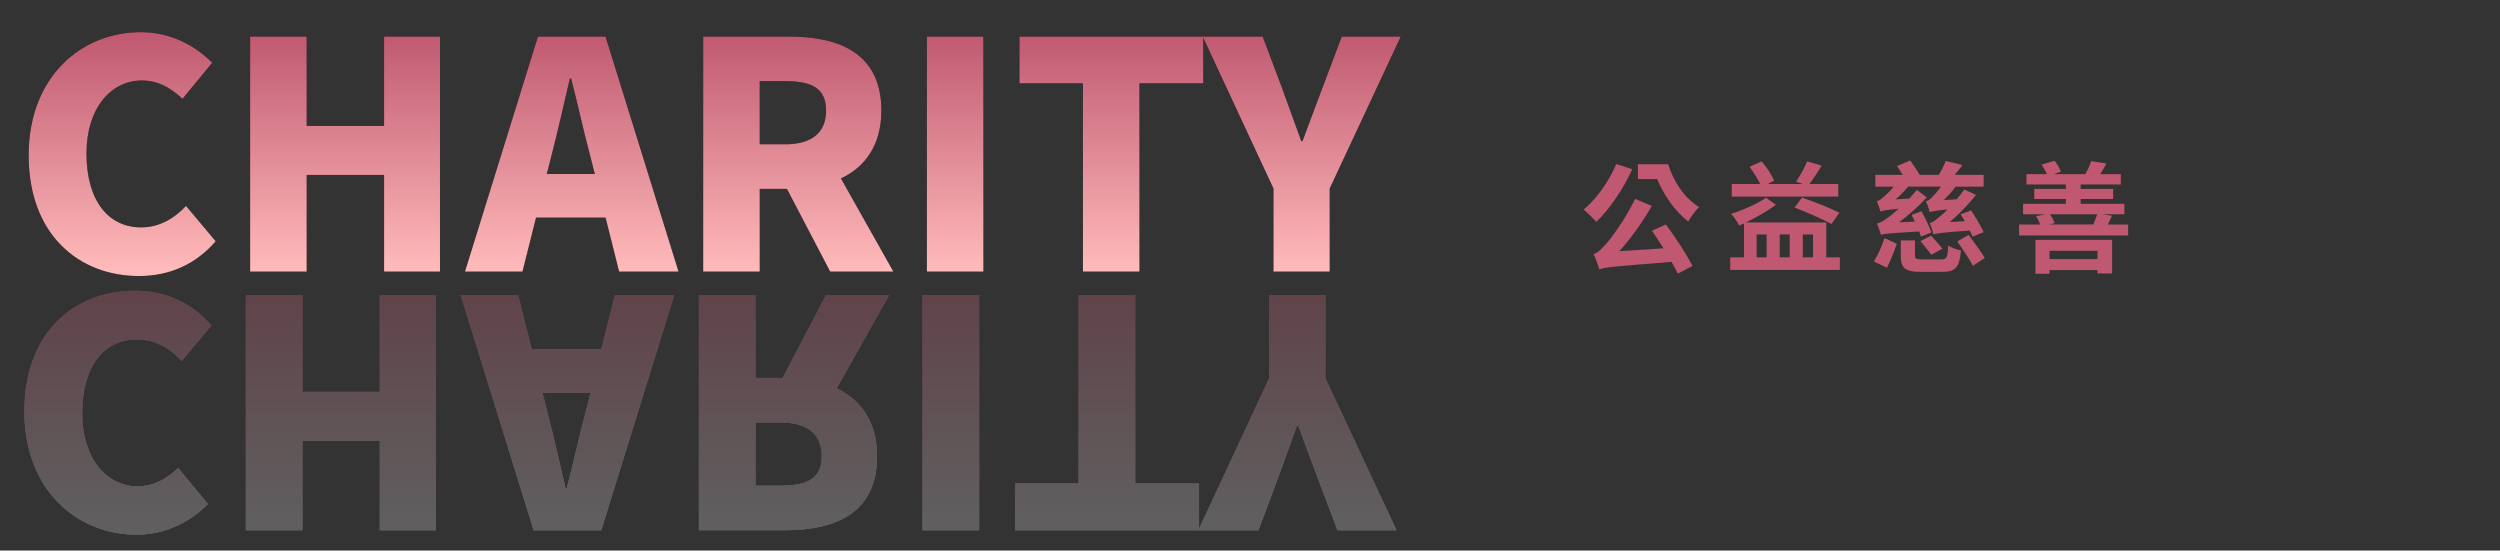
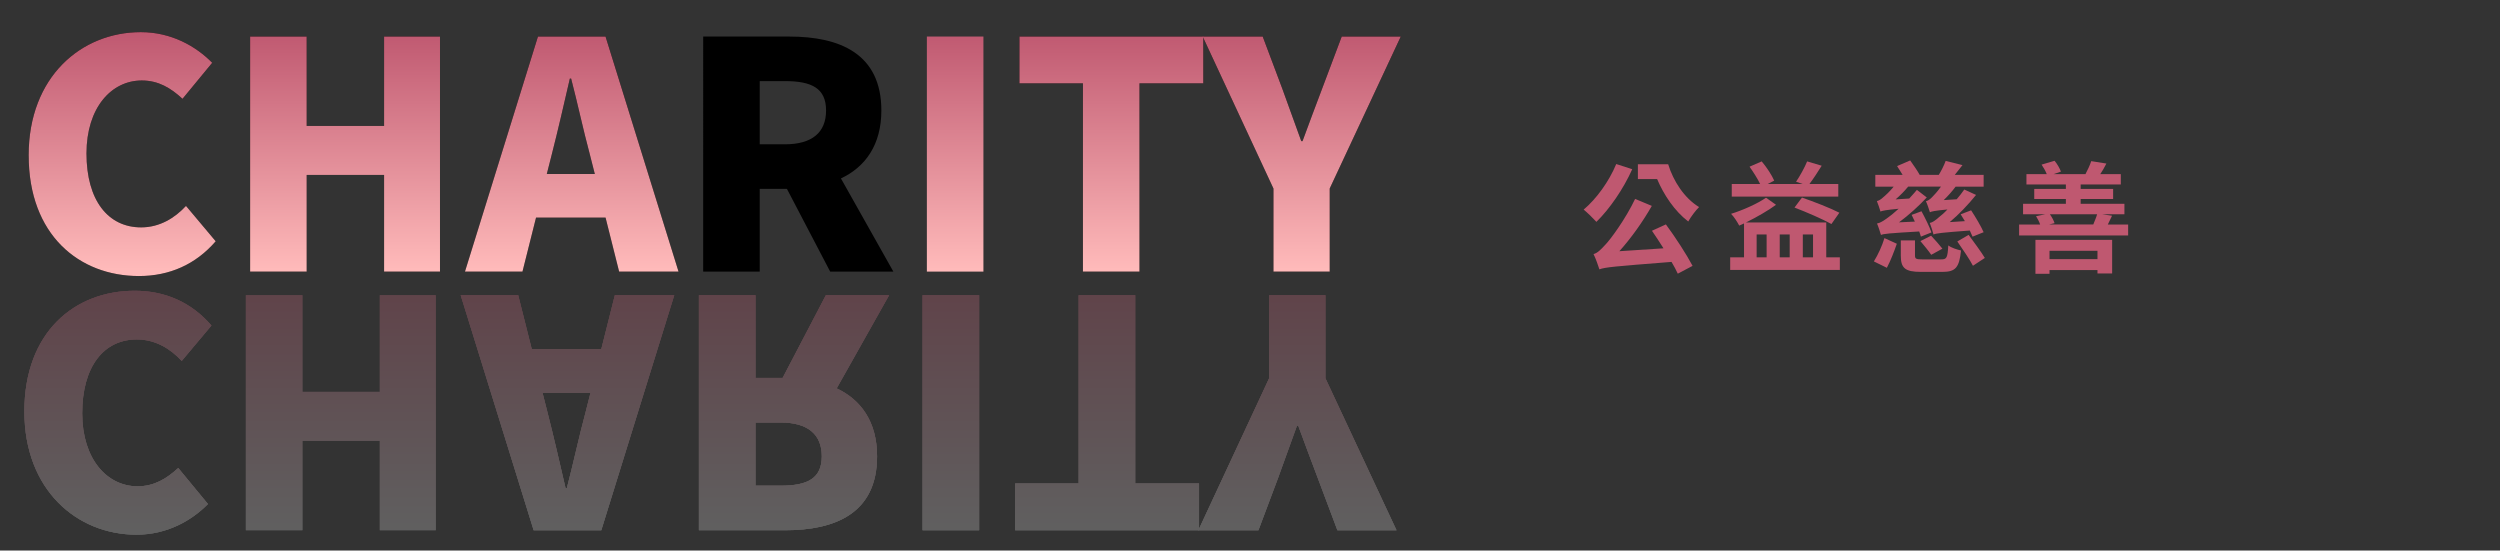
<svg xmlns="http://www.w3.org/2000/svg" id="_層_1" viewBox="0 0 277 61">
  <rect x="0" y="0" width="277" height="61" fill="#333333" stroke="none" />
  <defs>
    <linearGradient id="_增漸層色票_16" x1="78.716" y1="59.24" x2="78.716" y2="32.217" gradientTransform="matrix(1, 0, 0, 1, 0, 0)" gradientUnits="userSpaceOnUse">
      <stop offset="0" stop-color="#fff" />
      <stop offset="1" stop-color="#ff7b99" />
    </linearGradient>
    <linearGradient id="_命名漸層_6" x1="79.19" y1="30.584" x2="79.19" y2="3.561" gradientTransform="matrix(1, 0, 0, 1, 0, 0)" gradientUnits="userSpaceOnUse">
      <stop offset=".027" stop-color="#ffbaba" />
      <stop offset="1" stop-color="#bf5870" />
    </linearGradient>
  </defs>
  <g>
    <g opacity=".22">
      <g>
        <g>
          <path d="M14.918,32.217c3.395,0,6.3,1.295,8.506,3.851l-3.291,3.921c-1.225-1.331-2.905-2.381-4.971-2.381-3.675,0-6.055,3.011-6.055,8.191,0,5.075,2.765,8.085,6.125,8.085,1.855,0,3.22-.84,4.516-2.029l3.29,3.99c-1.785,1.82-4.516,3.396-7.911,3.396-6.616,0-12.426-4.971-12.426-13.652,0-8.82,5.601-13.371,12.216-13.371Z" fill="url(#_增漸層色票_16)" />
-           <path d="M27.241,32.707h6.266v10.711h8.576v-10.711h6.195v26.043h-6.195v-9.906h-8.576v9.906h-6.266v-26.043Z" fill="url(#_增漸層色票_16)" />
          <path d="M68.126,32.707h6.581l-8.086,26.043h-7.491l-8.086-26.043h6.371l1.505,5.985h7.701l1.505-5.985Zm-8.016,10.816l.56,2.205c.665,2.59,1.365,5.636,1.995,8.366h.14c.7-2.661,1.365-5.776,2.065-8.366l.56-2.205h-5.32Z" fill="url(#_增漸層色票_16)" />
          <path d="M98.511,32.707l-5.811,10.326c2.695,1.26,4.48,3.71,4.48,7.525,0,6.301-4.621,8.191-10.186,8.191h-9.556v-26.043h6.266v9.171h3.01l4.795-9.171h7.001Zm-14.807,21.107h2.8c2.976,0,4.551-.806,4.551-3.256s-1.575-3.745-4.551-3.745h-2.8v7.001Z" fill="url(#_增漸層色票_16)" />
          <path d="M102.223,32.707h6.266v26.043h-6.266v-26.043Z" fill="url(#_增漸層色票_16)" />
          <path d="M119.516,32.707h6.266v20.862h7.071v5.181h-20.372v-5.181h7.036v-20.862Z" fill="url(#_增漸層色票_16)" />
          <path d="M140.624,32.707h6.231v9.206l7.875,16.837h-6.545l-2.171-5.775c-.734-1.961-1.435-3.781-2.17-5.812h-.14c-.735,2.03-1.4,3.851-2.101,5.812l-2.17,5.775h-6.651l7.84-16.837v-9.206Z" fill="url(#_增漸層色票_16)" />
        </g>
        <g>
          <path d="M14.918,32.217c3.395,0,6.3,1.295,8.506,3.851l-3.291,3.921c-1.225-1.331-2.905-2.381-4.971-2.381-3.675,0-6.055,3.011-6.055,8.191,0,5.075,2.765,8.085,6.125,8.085,1.855,0,3.22-.84,4.516-2.029l3.29,3.99c-1.785,1.82-4.516,3.396-7.911,3.396-6.616,0-12.426-4.971-12.426-13.652,0-8.82,5.601-13.371,12.216-13.371Z" fill="url(#_增漸層色票_16)" />
          <path d="M27.241,32.707h6.266v10.711h8.576v-10.711h6.195v26.043h-6.195v-9.906h-8.576v9.906h-6.266v-26.043Z" fill="url(#_增漸層色票_16)" />
          <path d="M68.126,32.707h6.581l-8.086,26.043h-7.491l-8.086-26.043h6.371l1.505,5.985h7.701l1.505-5.985Zm-8.016,10.816l.56,2.205c.665,2.59,1.365,5.636,1.995,8.366h.14c.7-2.661,1.365-5.776,2.065-8.366l.56-2.205h-5.32Z" fill="url(#_增漸層色票_16)" />
          <path d="M98.511,32.707l-5.811,10.326c2.695,1.26,4.48,3.71,4.48,7.525,0,6.301-4.621,8.191-10.186,8.191h-9.556v-26.043h6.266v9.171h3.01l4.795-9.171h7.001Zm-14.807,21.107h2.8c2.976,0,4.551-.806,4.551-3.256s-1.575-3.745-4.551-3.745h-2.8v7.001Z" fill="url(#_增漸層色票_16)" />
          <path d="M102.223,32.707h6.266v26.043h-6.266v-26.043Z" fill="url(#_增漸層色票_16)" />
          <path d="M119.516,32.707h6.266v20.862h7.071v5.181h-20.372v-5.181h7.036v-20.862Z" fill="url(#_增漸層色票_16)" />
          <path d="M140.624,32.707h6.231v9.206l7.875,16.837h-6.545l-2.171-5.775c-.734-1.961-1.435-3.781-2.17-5.812h-.14c-.735,2.03-1.4,3.851-2.101,5.812l-2.17,5.775h-6.651l7.84-16.837v-9.206Z" fill="url(#_增漸層色票_16)" />
        </g>
        <g>
          <path d="M14.918,32.217c3.395,0,6.3,1.295,8.506,3.851l-3.291,3.921c-1.225-1.331-2.905-2.381-4.971-2.381-3.675,0-6.055,3.011-6.055,8.191,0,5.075,2.765,8.085,6.125,8.085,1.855,0,3.22-.84,4.516-2.029l3.29,3.99c-1.785,1.82-4.516,3.396-7.911,3.396-6.616,0-12.426-4.971-12.426-13.652,0-8.82,5.601-13.371,12.216-13.371Z" fill="url(#_增漸層色票_16)" />
          <path d="M27.241,32.707h6.266v10.711h8.576v-10.711h6.195v26.043h-6.195v-9.906h-8.576v9.906h-6.266v-26.043Z" fill="url(#_增漸層色票_16)" />
          <path d="M68.126,32.707h6.581l-8.086,26.043h-7.491l-8.086-26.043h6.371l1.505,5.985h7.701l1.505-5.985Zm-8.016,10.816l.56,2.205c.665,2.59,1.365,5.636,1.995,8.366h.14c.7-2.661,1.365-5.776,2.065-8.366l.56-2.205h-5.32Z" fill="url(#_增漸層色票_16)" />
          <path d="M98.511,32.707l-5.811,10.326c2.695,1.26,4.48,3.71,4.48,7.525,0,6.301-4.621,8.191-10.186,8.191h-9.556v-26.043h6.266v9.171h3.01l4.795-9.171h7.001Zm-14.807,21.107h2.8c2.976,0,4.551-.806,4.551-3.256s-1.575-3.745-4.551-3.745h-2.8v7.001Z" fill="url(#_增漸層色票_16)" />
          <path d="M102.223,32.707h6.266v26.043h-6.266v-26.043Z" fill="url(#_增漸層色票_16)" />
          <path d="M119.516,32.707h6.266v20.862h7.071v5.181h-20.372v-5.181h7.036v-20.862Z" fill="url(#_增漸層色票_16)" />
          <path d="M140.624,32.707h6.231v9.206l7.875,16.837h-6.545l-2.171-5.775c-.734-1.961-1.435-3.781-2.17-5.812h-.14c-.735,2.03-1.4,3.851-2.101,5.812l-2.17,5.775h-6.651l7.84-16.837v-9.206Z" fill="url(#_增漸層色票_16)" />
        </g>
      </g>
    </g>
    <g>
      <g>
        <path d="M3.175,17.212C3.175,8.531,8.986,3.561,15.602,3.561c3.395,0,6.125,1.575,7.911,3.396l-3.29,3.99c-1.295-1.19-2.661-2.03-4.516-2.03-3.36,0-6.125,3.01-6.125,8.086,0,5.181,2.38,8.191,6.055,8.191,2.065,0,3.746-1.05,4.971-2.38l3.291,3.92c-2.206,2.555-5.111,3.851-8.506,3.851-6.616,0-12.216-4.551-12.216-13.372Z" />
        <path d="M27.714,4.051h6.266V13.957h8.576V4.051h6.195V30.094h-6.195v-10.711h-8.576v10.711h-6.266V4.051Z" />
        <path d="M67.095,24.108h-7.701l-1.505,5.986h-6.371L59.604,4.051h7.491l8.086,26.043h-6.581l-1.505-5.986Zm-1.19-4.83l-.56-2.206c-.7-2.59-1.365-5.706-2.065-8.366h-.14c-.63,2.73-1.33,5.775-1.995,8.366l-.56,2.206h5.32Z" />
        <path d="M91.984,30.094l-4.795-9.171h-3.01v9.171h-6.266V4.051h9.556c5.565,0,10.186,1.891,10.186,8.191,0,3.815-1.785,6.266-4.48,7.526l5.811,10.326h-7.001Zm-7.806-14.106h2.8c2.976,0,4.551-1.295,4.551-3.746s-1.575-3.255-4.551-3.255h-2.8v7.001Z" />
-         <path d="M102.697,4.051h6.266V30.094h-6.266V4.051Z" />
        <path d="M119.989,9.231h-7.036V4.051h20.372v5.181h-7.071V30.094h-6.266V9.231Z" />
        <path d="M141.098,20.888l-7.84-16.837h6.651l2.17,5.776c.7,1.96,1.365,3.78,2.101,5.811h.14c.735-2.03,1.436-3.851,2.17-5.811l2.171-5.776h6.545l-7.875,16.837v9.206h-6.231v-9.206Z" />
      </g>
      <g>
        <path d="M3.175,17.212C3.175,8.531,8.986,3.561,15.602,3.561c3.395,0,6.125,1.575,7.911,3.396l-3.29,3.99c-1.295-1.19-2.661-2.03-4.516-2.03-3.36,0-6.125,3.01-6.125,8.086,0,5.181,2.38,8.191,6.055,8.191,2.065,0,3.746-1.05,4.971-2.38l3.291,3.92c-2.206,2.555-5.111,3.851-8.506,3.851-6.616,0-12.216-4.551-12.216-13.372Z" fill="url(#_命名漸層_6)" />
        <path d="M27.714,4.051h6.266V13.957h8.576V4.051h6.195V30.094h-6.195v-10.711h-8.576v10.711h-6.266V4.051Z" fill="url(#_命名漸層_6)" />
        <path d="M67.095,24.108h-7.701l-1.505,5.986h-6.371L59.604,4.051h7.491l8.086,26.043h-6.581l-1.505-5.986Zm-1.19-4.83l-.56-2.206c-.7-2.59-1.365-5.706-2.065-8.366h-.14c-.63,2.73-1.33,5.775-1.995,8.366l-.56,2.206h5.32Z" fill="url(#_命名漸層_6)" />
-         <path d="M91.984,30.094l-4.795-9.171h-3.01v9.171h-6.266V4.051h9.556c5.565,0,10.186,1.891,10.186,8.191,0,3.815-1.785,6.266-4.48,7.526l5.811,10.326h-7.001Zm-7.806-14.106h2.8c2.976,0,4.551-1.295,4.551-3.746s-1.575-3.255-4.551-3.255h-2.8v7.001Z" fill="url(#_命名漸層_6)" />
        <path d="M102.697,4.051h6.266V30.094h-6.266V4.051Z" fill="url(#_命名漸層_6)" />
        <path d="M119.989,9.231h-7.036V4.051h20.372v5.181h-7.071V30.094h-6.266V9.231Z" fill="url(#_命名漸層_6)" />
        <path d="M141.098,20.888l-7.84-16.837h6.651l2.17,5.776c.7,1.96,1.365,3.78,2.101,5.811h.14c.735-2.03,1.436-3.851,2.17-5.811l2.171-5.776h6.545l-7.875,16.837v9.206h-6.231v-9.206Z" fill="url(#_命名漸層_6)" />
      </g>
    </g>
  </g>
  <g>
    <path d="M180.851,18.748c-.973,2.185-2.531,4.436-3.97,5.834-.307-.346-1.013-1.039-1.412-1.358,1.412-1.186,2.811-3.117,3.61-5.049l1.771,.573Zm3.729,6.114c1.079,1.465,2.305,3.357,2.957,4.596l-1.638,.866c-.174-.386-.413-.826-.693-1.305-6.434,.506-7.34,.586-7.992,.826-.106-.333-.413-1.226-.652-1.691,.439-.12,.799-.48,1.332-1.066,.56-.573,2.225-2.837,3.276-5.048l1.852,.772c-1.025,1.798-2.305,3.583-3.597,5.022l4.889-.32c-.426-.666-.865-1.359-1.278-1.945l1.545-.706Zm.253-6.66c.573,1.865,1.785,3.743,3.424,4.742-.359,.346-.933,1.105-1.199,1.598-1.519-1.159-2.704-2.944-3.45-4.702h-2.131v-1.638h3.356Z" fill="#bf5870" />
    <path d="M203.854,28.512v1.399h-12.148v-1.399h1.532v-3.756c-.187,.08-.359,.16-.533,.24-.199-.386-.572-.973-.905-1.306,1.252-.373,2.997-1.159,3.876-1.785l1.105,.786c-.839,.626-2.171,1.386-3.33,1.958h8.898v3.863h1.505Zm-.173-6.727h-11.802v-1.398h3.144c-.28-.586-.76-1.332-1.173-1.918l1.346-.586c.56,.653,1.132,1.545,1.386,2.131l-.72,.373h3.876l-.732-.253c.413-.613,.946-1.559,1.226-2.251l1.612,.479c-.453,.732-.946,1.479-1.359,2.025h3.197v1.398Zm-9.045,6.727h1.105v-2.531h-1.105v2.531Zm2.558-2.531v2.531h1.105v-2.531h-1.105Zm2.465-4.09c1.278,.44,3.17,1.172,4.143,1.679l-.879,1.252c-.92-.52-2.771-1.319-4.09-1.825l.826-1.106Zm.093,4.09v2.531h1.133v-2.531h-1.133Z" fill="#bf5870" />
    <path d="M207.625,28.965c.439-.693,.919-1.732,1.172-2.584l1.372,.626c-.279,.813-.706,1.918-1.105,2.665l-1.438-.706Zm.72-5.568c-.08-.293-.267-.812-.387-1.119,.213-.04,.453-.187,.68-.4,.199-.16,.719-.626,1.186-1.199h-2.038v-1.306h3.023c-.2-.333-.426-.679-.612-.972l1.451-.626c.347,.493,.8,1.132,1.053,1.598h2.118c.293-.479,.6-1.092,.759-1.545l1.865,.466c-.293,.387-.586,.746-.853,1.079h3.197v1.306h-3.104c-.387,.52-.853,1.039-1.319,1.492l1.438-.093c.293-.346,.587-.706,.84-1.079l1.306,.599c-.893,1.106-1.919,2.171-2.918,3.011l1.679-.106c-.16-.267-.319-.533-.466-.759l1.158-.44c.493,.746,1.105,1.785,1.386,2.424l-1.226,.493c-.08-.187-.187-.426-.307-.679-3.21,.24-3.689,.306-4.022,.439-.066-.28-.267-.919-.413-1.279,.319-.053,.612-.28,1.039-.653,.187-.146,.532-.426,.919-.839-1.425,.133-1.745,.213-1.944,.307-.08-.267-.28-.879-.44-1.226,.214-.04,.427-.187,.653-.413,.159-.16,.612-.626,1.012-1.199h-3.636c-.4,.493-.893,.986-1.386,1.412l1.505-.093c.293-.32,.587-.64,.853-.959l1.093,.839c-.919,.986-1.998,1.958-3.077,2.757l1.758-.08c-.119-.267-.239-.52-.359-.746l1.093-.4c.399,.733,.893,1.732,1.105,2.345l-1.173,.466c-.039-.16-.106-.346-.186-.573-3.397,.2-3.917,.253-4.236,.386-.08-.267-.28-.919-.439-1.266,.359-.066,.692-.28,1.186-.639,.239-.16,.692-.52,1.212-.999-1.452,.146-1.785,.213-2.012,.306v0h-.013v-.04Zm6.753,5.342c.6,0,.693-.187,.773-1.545,.319,.253,.985,.466,1.411,.56-.199,1.905-.612,2.371-2.064,2.371h-2.371c-1.771,0-2.238-.426-2.238-1.798v-1.691h1.572v1.678c0,.373,.133,.426,.839,.426h2.078Zm-1.132-2.624c.399,.426,.959,1.052,1.252,1.438l-1.238,.679c-.254-.386-.8-1.039-1.199-1.519l1.186-.599Zm4.156-.093c.572,.786,1.398,1.892,1.798,2.558l-1.318,.866c-.359-.693-1.146-1.852-1.731-2.691l1.252-.732Z" fill="#bf5870" />
    <path d="M235.798,24.875v1.212h-12.082v-1.212h2.331c-.093-.293-.279-.652-.453-.919l1.013-.213h-2.451v-1.159h4.742v-.533h-3.503v-1.119h3.503v-.493h-4.369v-1.146h2.251c-.133-.347-.359-.733-.572-1.053l1.438-.426c.293,.347,.573,.839,.706,1.199l-.812,.28h3.53c.239-.453,.506-1.013,.639-1.439l1.679,.267c-.213,.439-.453,.826-.679,1.172h2.277v1.146h-4.449v.493h3.597v1.119h-3.597v.533h4.849v1.159h-2.451l1.079,.16c-.173,.373-.333,.679-.466,.972h2.251Zm-10.271,1.705h8.499v3.717h-1.625v-.373h-5.315v.413h-1.559v-3.757Zm1.599-2.837c.227,.306,.427,.692,.52,.985l-.612,.146h4.901c.146-.373,.333-.786,.427-1.132h-5.235Zm-.04,4.049v.919h5.315v-.919h-5.315Z" fill="#bf5870" />
  </g>
</svg>